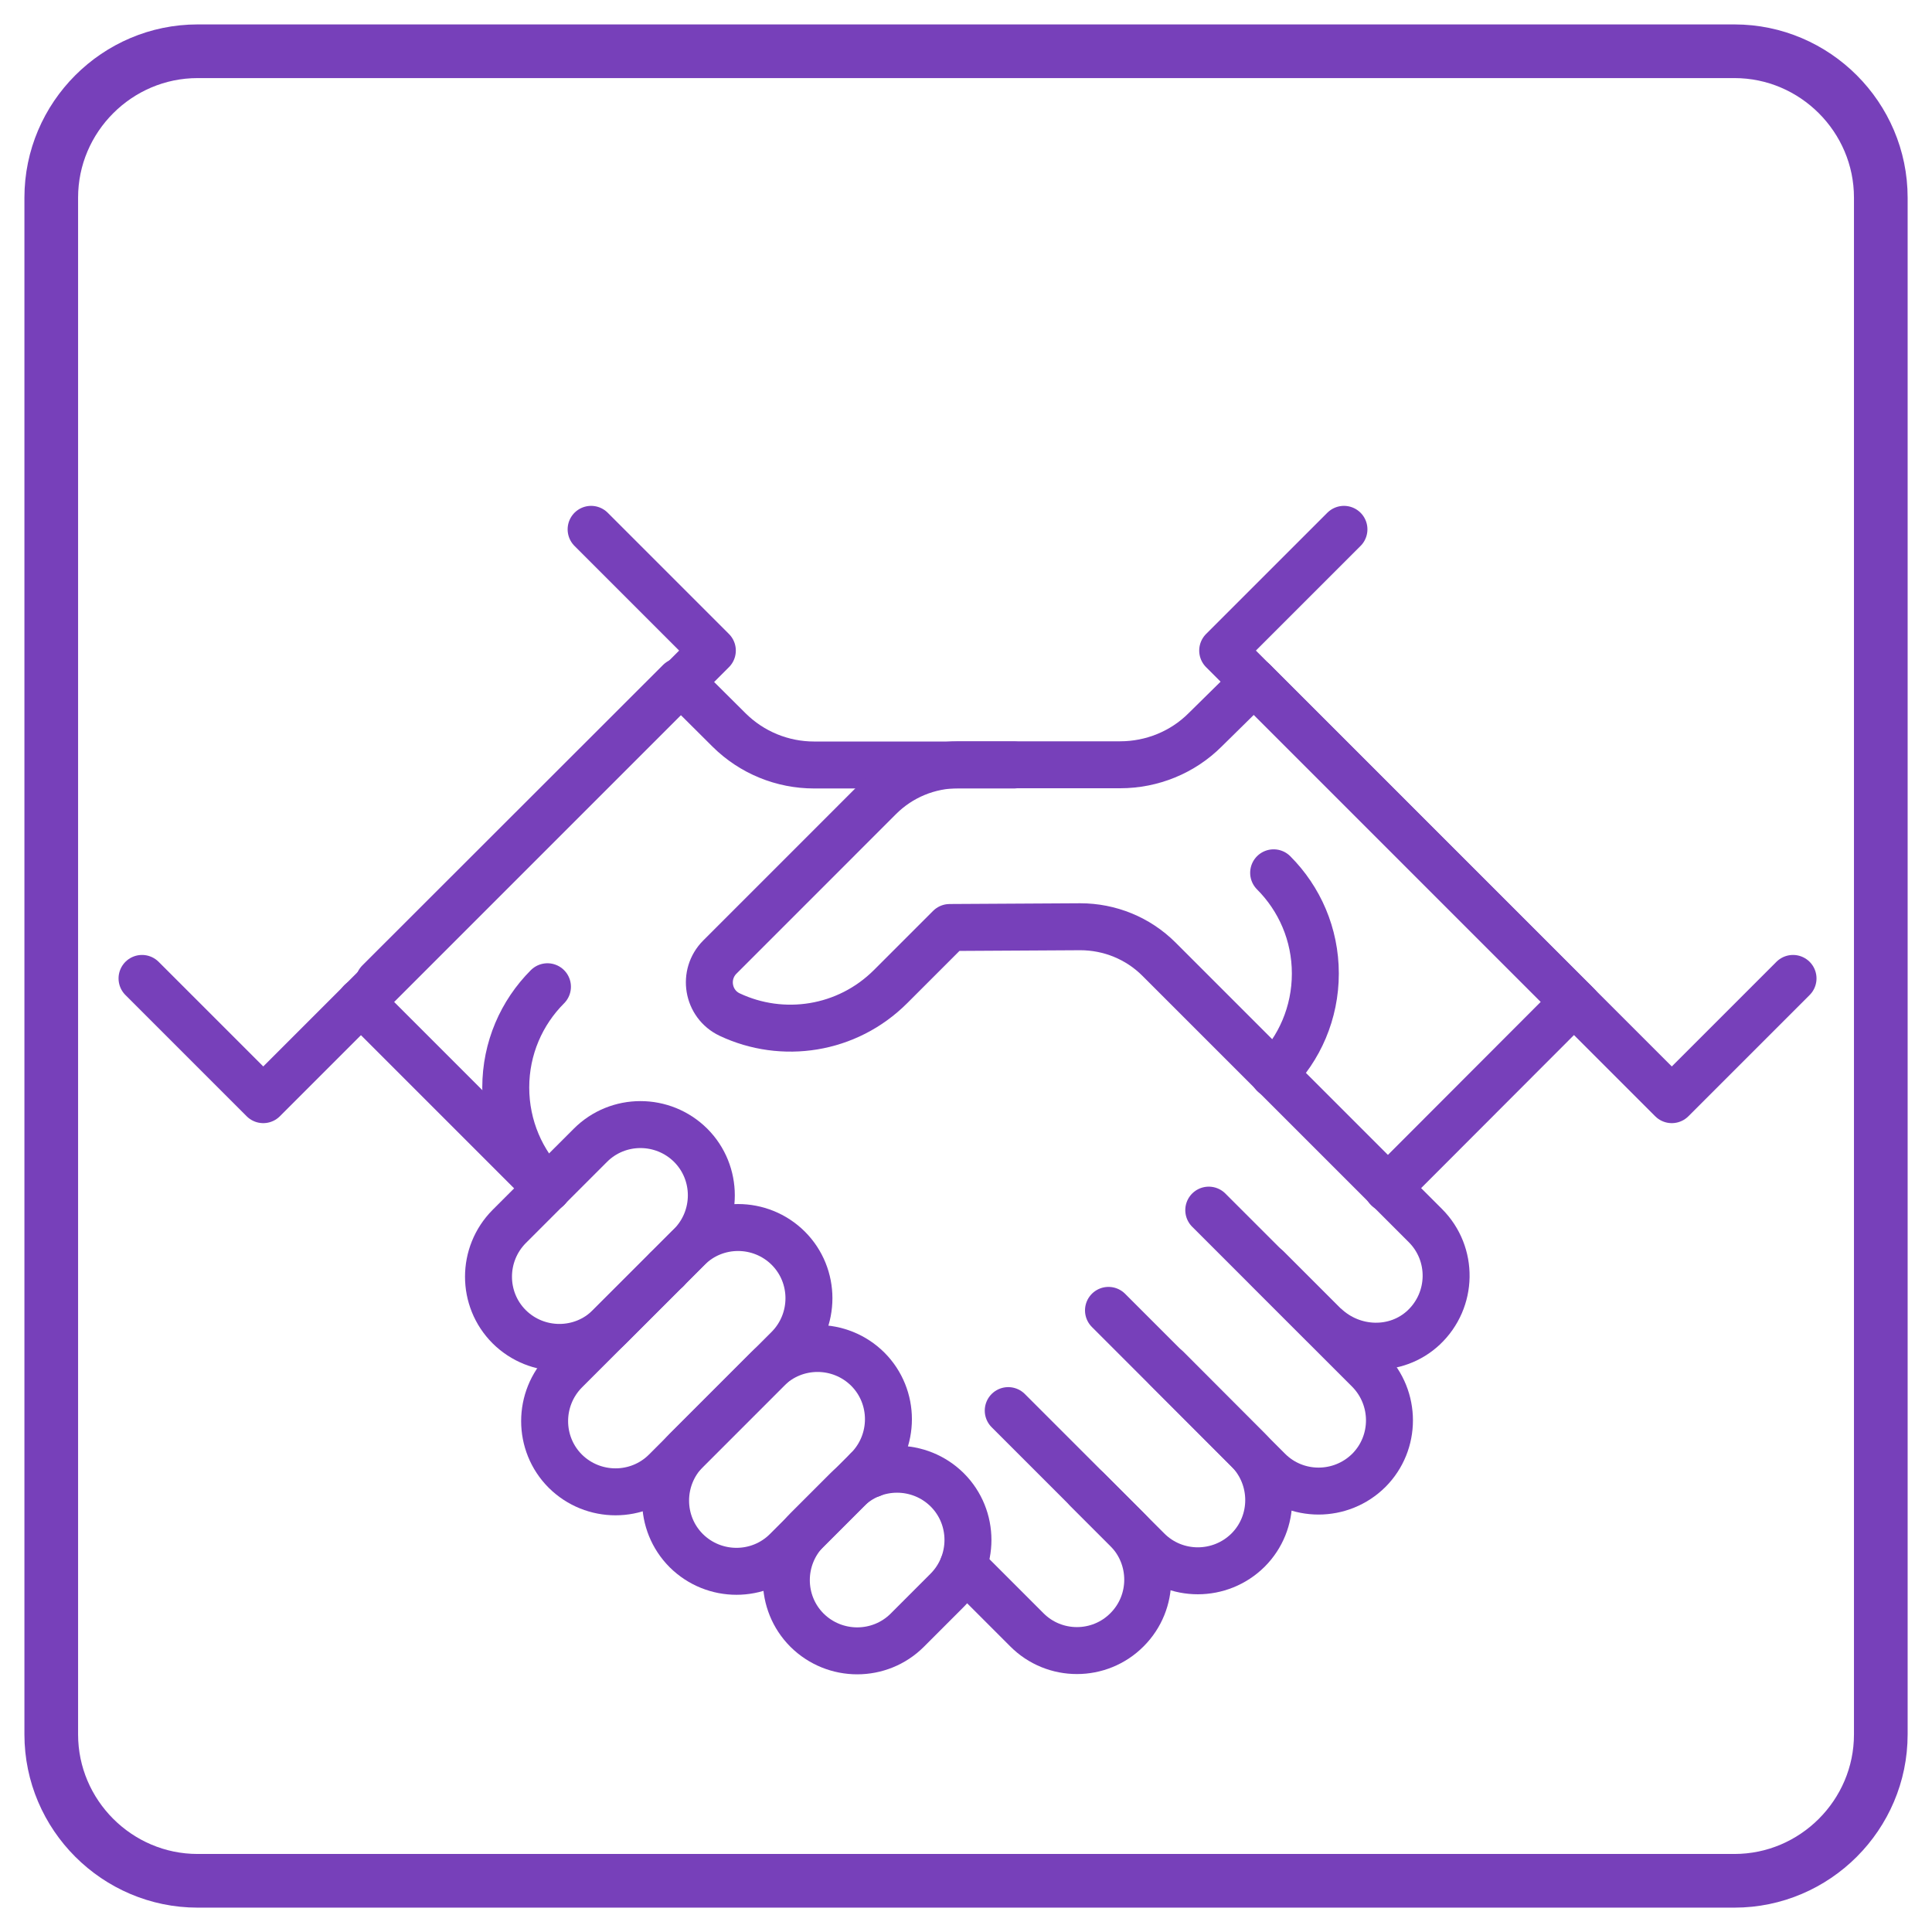
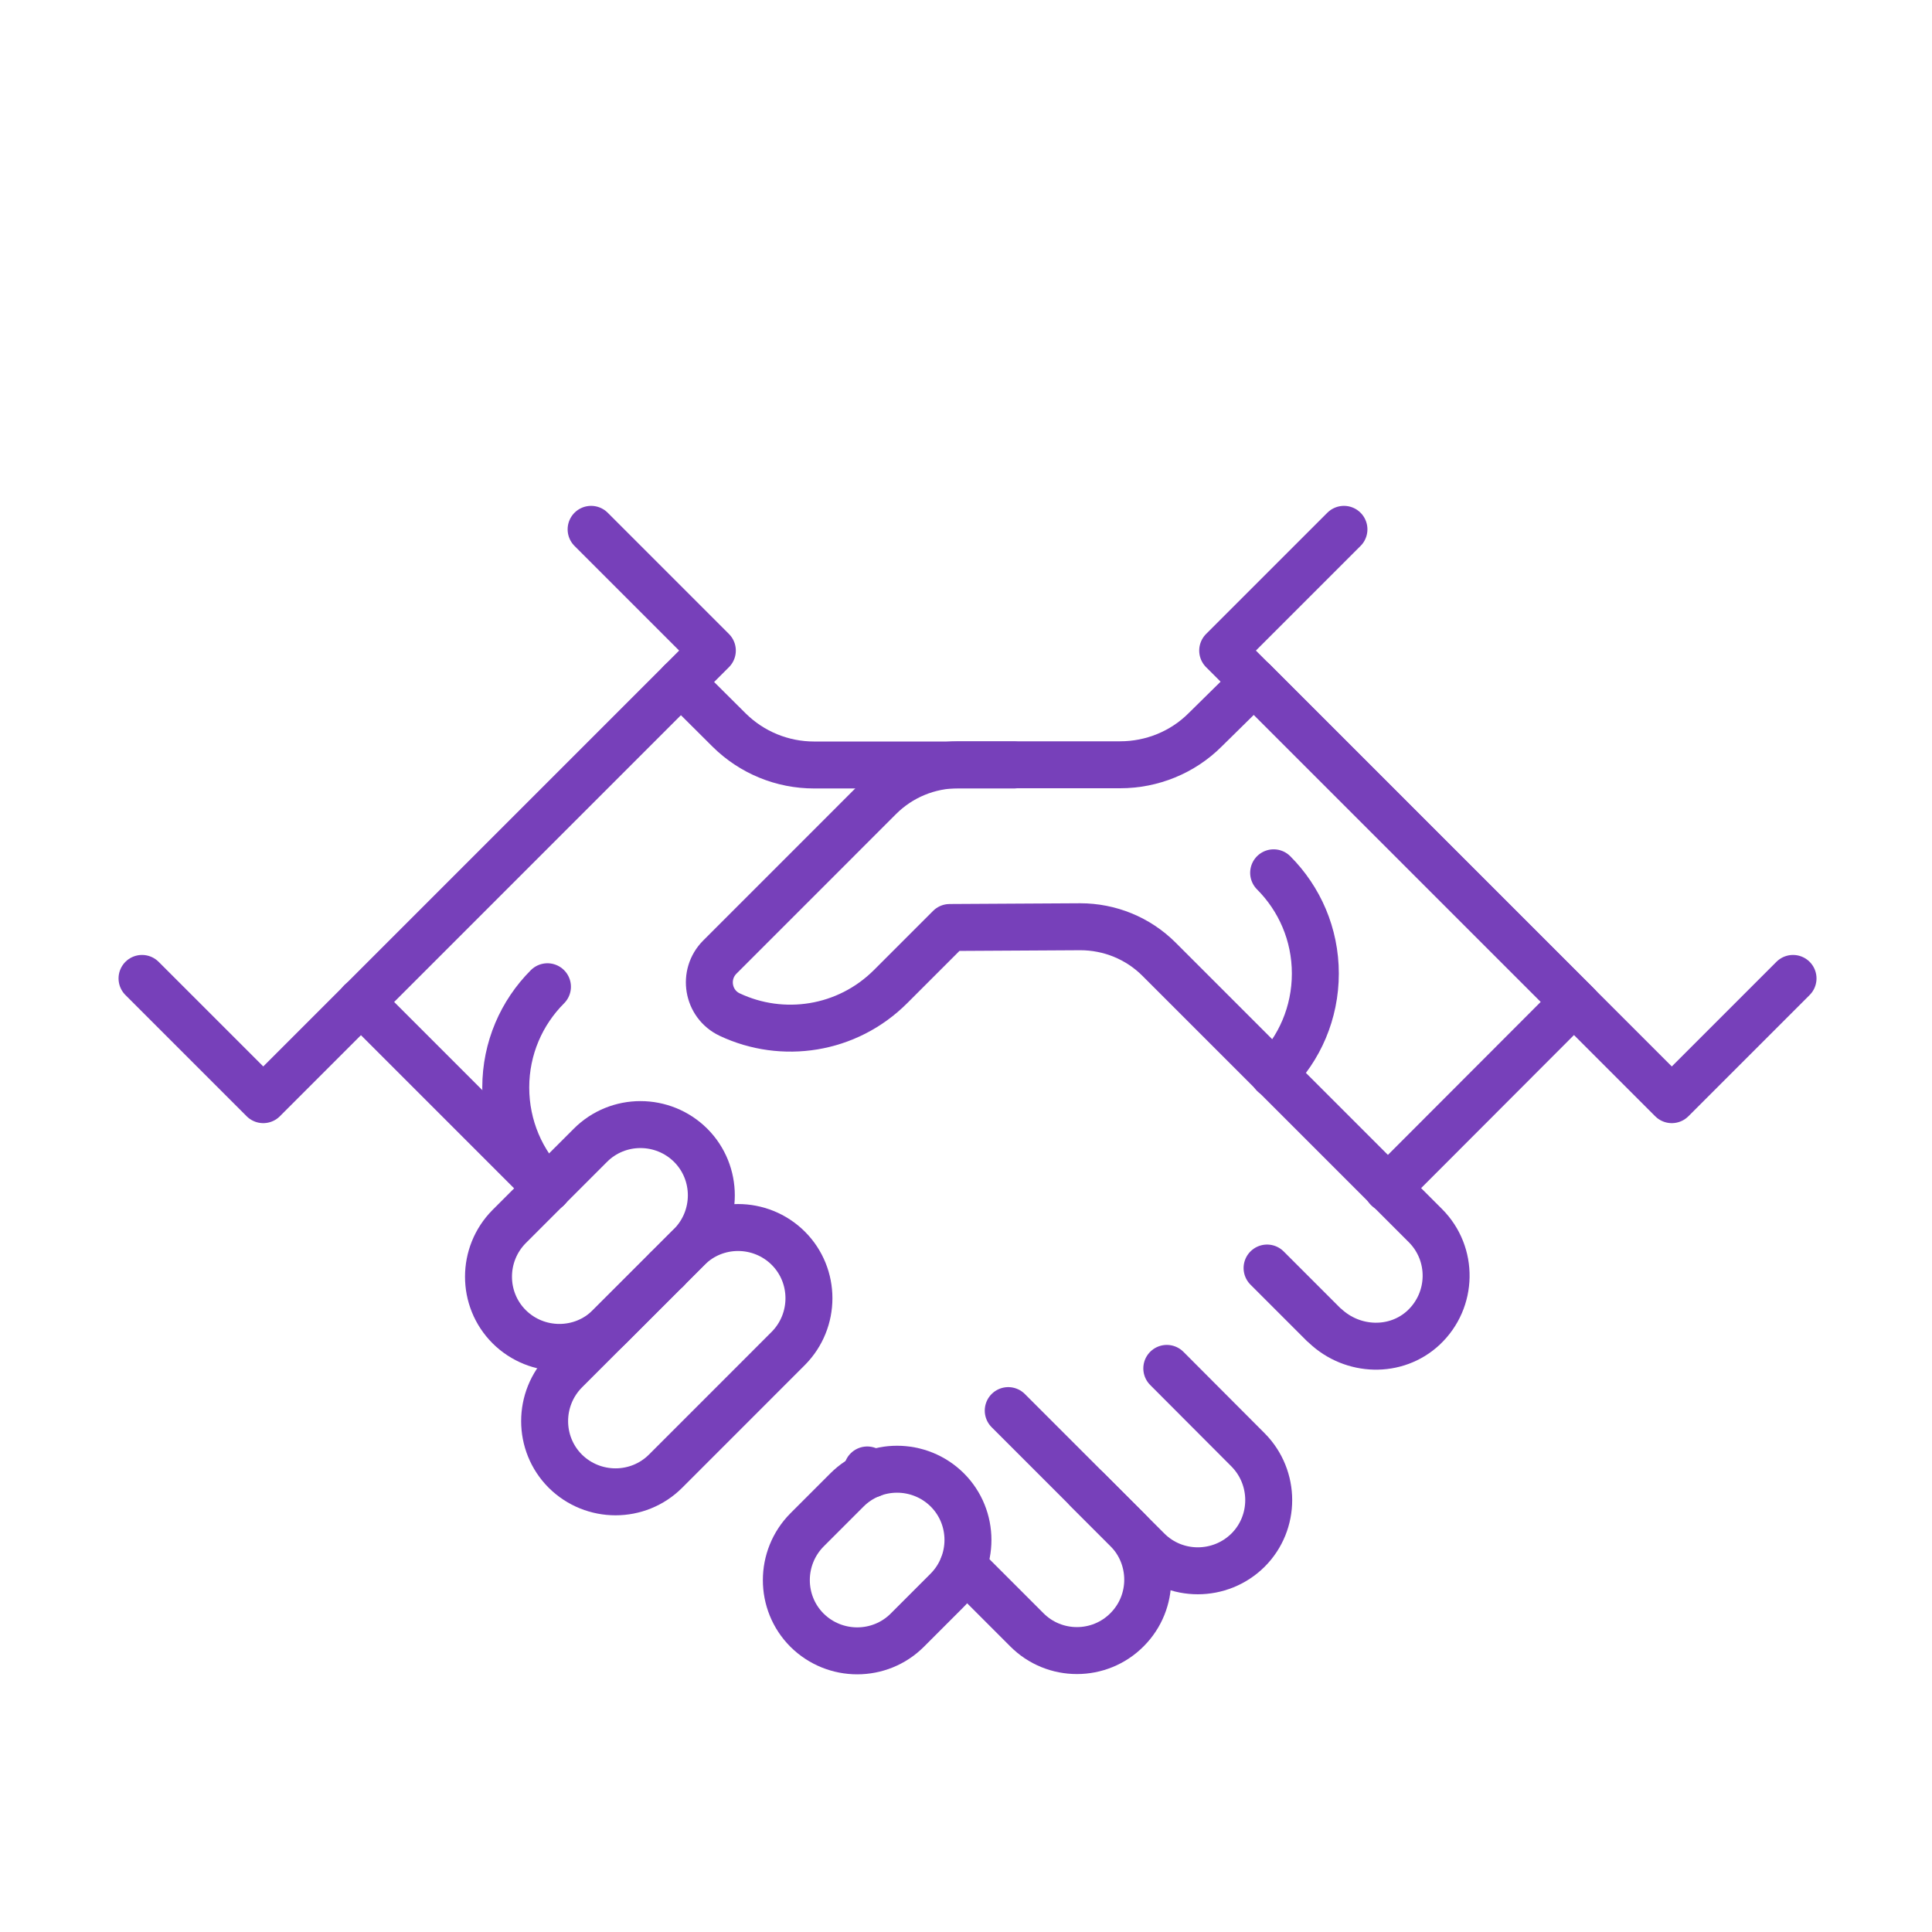
<svg xmlns="http://www.w3.org/2000/svg" width="72" height="72" viewBox="0 0 72 72" fill="none">
  <g clip-path="url(#clip0_3520_4085)">
-     <path d="M64.637 70.092H7.365C4.365 70.092 1.91 67.637 1.91 64.637V7.365C1.91 4.365 4.365 1.91 7.365 1.91H64.637C67.637 1.91 70.092 4.365 70.092 7.365V64.637C70.092 67.637 67.637 70.092 64.637 70.092Z" stroke="#7740BA" stroke-width="2" stroke-miterlimit="10" stroke-linejoin="round" />
-     <path d="M25.33 25.398L14.121 36.598" stroke="#7740BA" stroke-width="1.75" stroke-miterlimit="10" stroke-linecap="round" stroke-linejoin="round" />
    <path d="M25.375 25.418L27.175 27.209C28.02 28.045 29.157 28.509 30.339 28.509H35.711H37.784" stroke="#7740BA" stroke-width="1.75" stroke-miterlimit="10" stroke-linecap="round" stroke-linejoin="round" />
    <path d="M5.293 36.463L9.811 40.981L26.547 24.245L22.029 19.727" stroke="#7740BA" stroke-width="1.75" stroke-miterlimit="10" stroke-linecap="round" stroke-linejoin="round" />
    <path d="M24.848 47.318V47.309" stroke="#7740BA" stroke-width="1.75" stroke-miterlimit="10" stroke-linecap="round" stroke-linejoin="round" />
    <path d="M32.475 54.936L32.32 54.781" stroke="#7740BA" stroke-width="1.75" stroke-miterlimit="10" stroke-linecap="round" stroke-linejoin="round" />
    <path d="M35.893 58.362L38.265 60.735C39.293 61.771 40.974 61.771 42.002 60.735C43.029 59.708 43.029 58.035 42.002 56.999L40.511 55.508" stroke="#7740BA" stroke-width="1.75" stroke-miterlimit="10" stroke-linecap="round" stroke-linejoin="round" />
    <path d="M37.574 52.569L42.774 57.769C43.801 58.796 45.474 58.796 46.511 57.769C47.538 56.742 47.538 55.069 46.511 54.032L43.483 50.996" stroke="#7740BA" stroke-width="1.75" stroke-miterlimit="10" stroke-linecap="round" stroke-linejoin="round" />
-     <path d="M41.31 48.834L47.274 54.798C48.301 55.825 49.974 55.825 51.011 54.798C52.038 53.77 52.038 52.098 51.011 51.061L45.047 45.098" stroke="#7740BA" stroke-width="1.75" stroke-miterlimit="10" stroke-linecap="round" stroke-linejoin="round" />
    <path d="M33.812 60.752C32.784 61.779 31.111 61.779 30.075 60.752C29.048 59.724 29.048 58.052 30.075 57.015L31.566 55.524C32.593 54.497 34.266 54.497 35.302 55.524C36.33 56.552 36.33 58.224 35.302 59.261L33.812 60.752Z" stroke="#7740BA" stroke-width="1.75" stroke-miterlimit="10" stroke-linecap="round" stroke-linejoin="round" />
    <path d="M22.712 49.444C21.685 50.471 20.012 50.471 18.976 49.444C17.948 48.417 17.948 46.744 18.976 45.708L22.003 42.681C23.03 41.653 24.703 41.653 25.739 42.681C26.766 43.708 26.766 45.381 25.739 46.417L22.712 49.444Z" stroke="#7740BA" stroke-width="1.75" stroke-miterlimit="10" stroke-linecap="round" stroke-linejoin="round" />
-     <path d="M29.311 57.788C28.284 58.815 26.611 58.815 25.575 57.788C24.548 56.761 24.548 55.088 25.575 54.052L28.602 51.024C29.63 49.997 31.302 49.997 32.339 51.024C33.366 52.052 33.366 53.724 32.339 54.761L29.311 57.788Z" stroke="#7740BA" stroke-width="1.75" stroke-miterlimit="10" stroke-linecap="round" stroke-linejoin="round" />
    <path d="M24.804 54.826C23.776 55.853 22.104 55.853 21.067 54.826C20.04 53.798 20.04 52.126 21.067 51.089L25.64 46.517C26.667 45.489 28.34 45.489 29.376 46.517C30.404 47.544 30.404 49.217 29.376 50.253L24.804 54.826Z" stroke="#7740BA" stroke-width="1.75" stroke-miterlimit="10" stroke-linecap="round" stroke-linejoin="round" />
    <path d="M51.711 44.291L58.656 37.336" stroke="#7740BA" stroke-width="1.75" stroke-miterlimit="10" stroke-linecap="round" stroke-linejoin="round" />
    <path d="M46.721 25.398L58.793 37.471" stroke="#7740BA" stroke-width="1.75" stroke-miterlimit="10" stroke-linecap="round" stroke-linejoin="round" />
    <path d="M46.729 25.41L44.91 27.201C44.074 28.037 42.929 28.501 41.747 28.501H37.792H35.72C34.611 28.501 33.556 28.937 32.774 29.719L26.829 35.665C26.174 36.319 26.365 37.419 27.192 37.81C29.156 38.737 31.565 38.392 33.192 36.765L35.392 34.565L40.256 34.537C41.356 34.537 42.41 34.965 43.192 35.746L47.474 40.028L51.72 44.274L53.12 45.674C54.174 46.728 54.147 48.447 53.056 49.474C52.029 50.437 50.41 50.383 49.383 49.41C49.365 49.392 49.347 49.383 49.329 49.365L47.22 47.256" stroke="#7740BA" stroke-width="1.75" stroke-miterlimit="10" stroke-linecap="round" stroke-linejoin="round" />
    <path d="M47.465 32.527C48.428 33.491 49.019 34.818 49.019 36.282C49.019 37.745 48.428 39.082 47.465 40.036" stroke="#7740BA" stroke-width="1.75" stroke-miterlimit="10" stroke-linecap="round" stroke-linejoin="round" />
    <path d="M66.821 36.463L62.303 40.981L45.566 24.245L50.085 19.727" stroke="#7740BA" stroke-width="1.75" stroke-miterlimit="10" stroke-linecap="round" stroke-linejoin="round" />
    <path d="M20.402 44.291L13.447 37.336" stroke="#7740BA" stroke-width="1.75" stroke-miterlimit="10" stroke-linecap="round" stroke-linejoin="round" />
    <path d="M20.402 36.773C19.439 37.737 18.848 39.064 18.848 40.528C18.848 41.992 19.439 43.328 20.402 44.282" stroke="#7740BA" stroke-width="1.75" stroke-miterlimit="10" stroke-linecap="round" stroke-linejoin="round" />
  </g>
  <defs>
    <clipPath id="clip0_3520_4085">
      <rect width="72" height="72" fill="white" />
    </clipPath>
  </defs>
</svg>